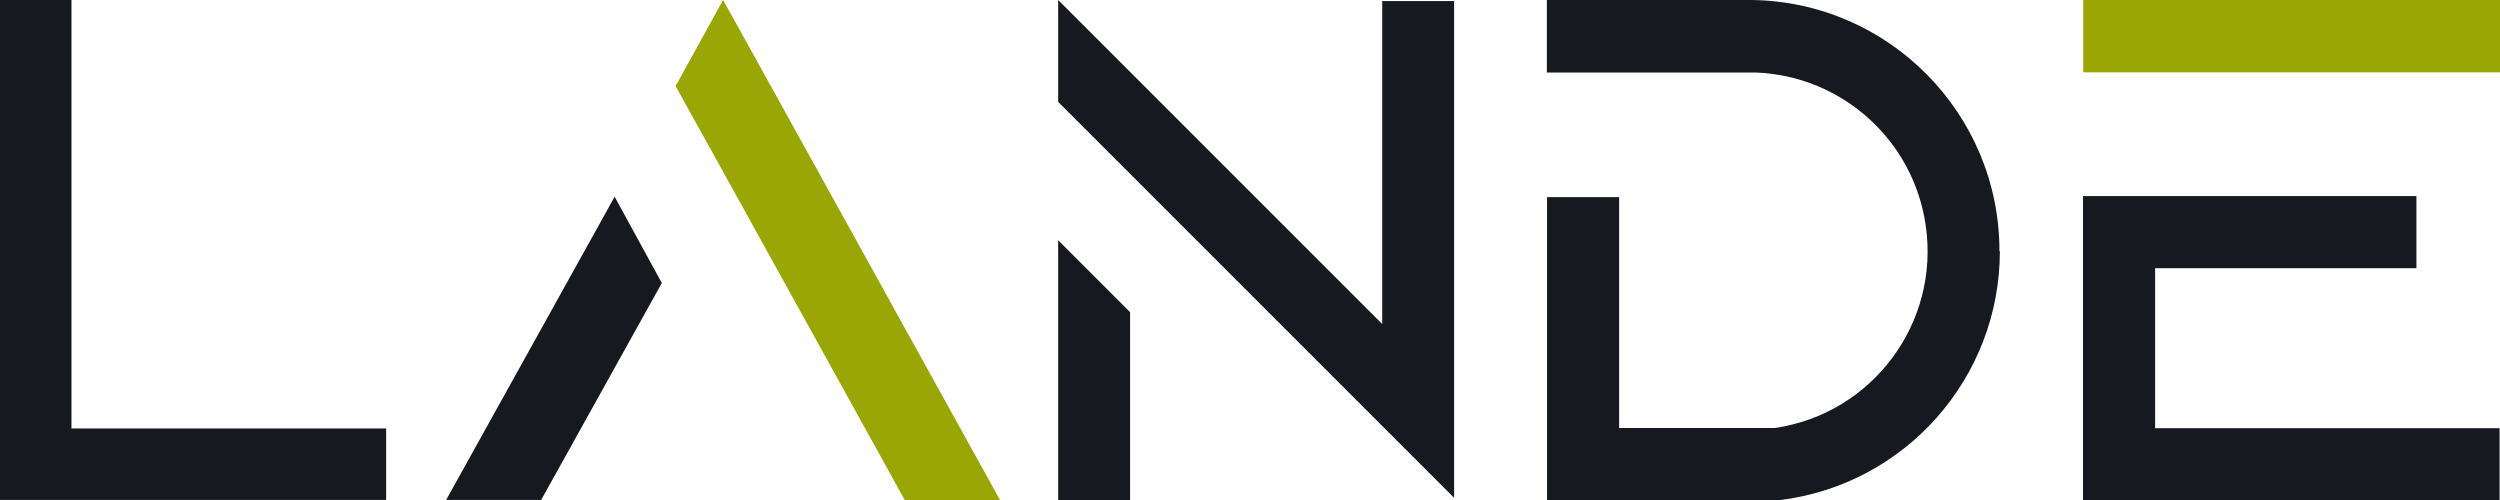
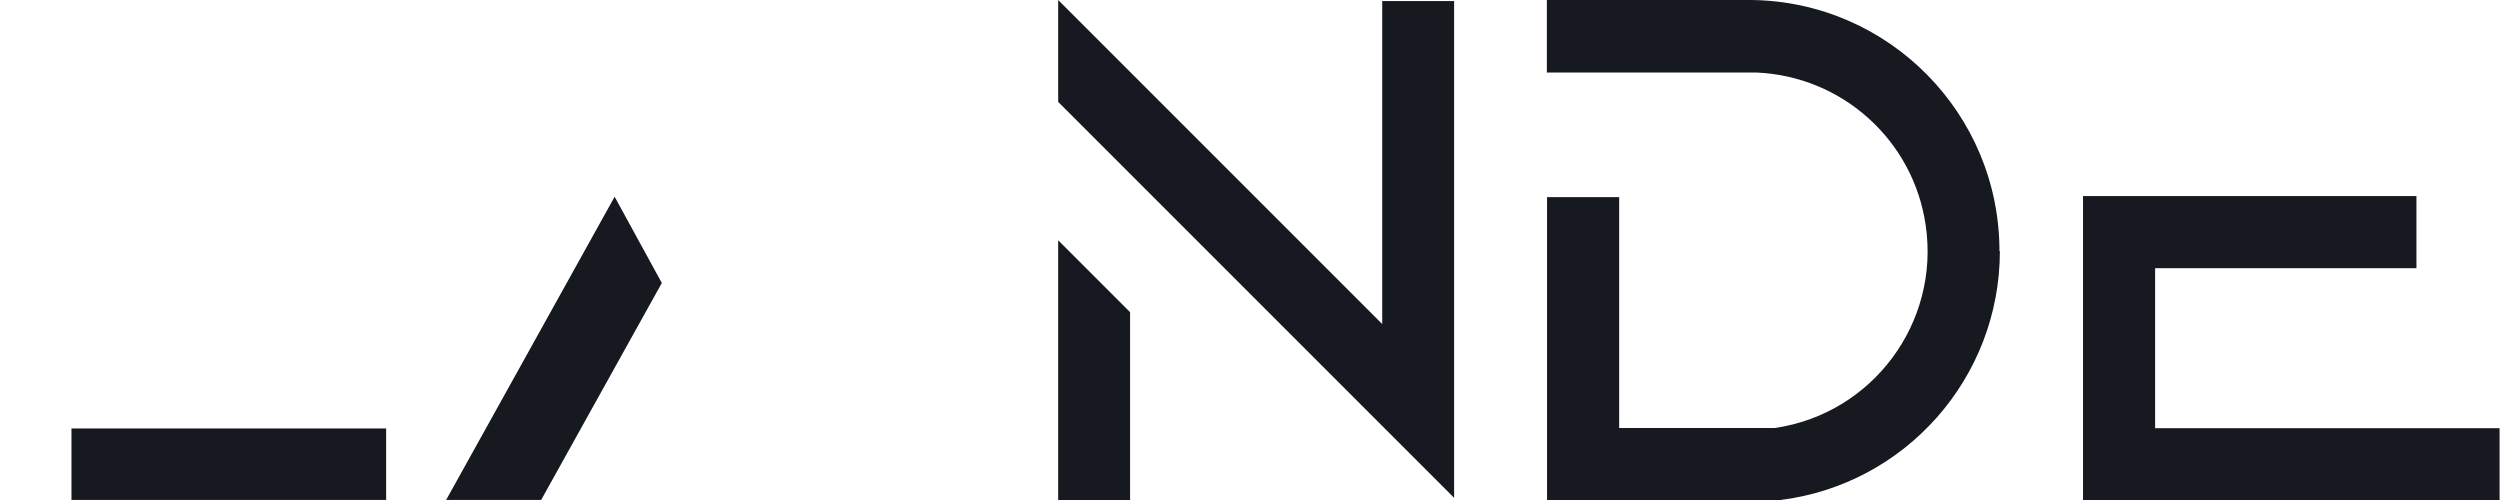
<svg xmlns="http://www.w3.org/2000/svg" viewBox="0 0 119.97 24">
  <defs>
    <style>.d{fill:#161920;}.e{fill:#99A606;}</style>
  </defs>
  <g id="a" />
  <g id="b">
    <g id="c">
      <g>
-         <path class="e text-primary" fill="currentColor" d="M47.98,24h-4.56l-8.72-15.76-2.28-4.11L34.7,0h0l2.28,4.11,11,19.87ZM99.97,0h20V3.47h-20V0Z" />
-         <path class="d text-dark" fill="currentColor" d="M18.53,20.56v3.43H0V0H3.43V20.56h15.09Zm10.97-11.11l2.26,4.13-5.79,10.41h-4.56l8.08-14.54ZM69.78,.05V23.89l-3.45-3.45-12.1-12.1h0l-3.45-3.45V0l15.55,15.55V.05h3.45Zm-19,11.48l3.45,3.45v9.02h-3.45V11.52Zm45.19,.52c0,6.08-4.53,11.21-10.57,11.95h-11.16V9.46h3.46v11.08h7.46c4.69-.68,7.94-5.04,7.25-9.73-.59-4.08-4-7.15-8.12-7.33h-10.06V0h9.82c6.59,.08,11.9,5.45,11.9,12.05m7.47,8.49v-7.67h12.54v-3.46h-16v14.6h19.99v-3.46h-16.53Z" />
+         <path class="d text-dark" fill="currentColor" d="M18.53,20.56v3.43H0H3.43V20.56h15.09Zm10.97-11.11l2.26,4.13-5.79,10.41h-4.56l8.08-14.54ZM69.78,.05V23.89l-3.45-3.45-12.1-12.1h0l-3.45-3.45V0l15.55,15.55V.05h3.45Zm-19,11.48l3.45,3.45v9.02h-3.45V11.52Zm45.19,.52c0,6.08-4.53,11.21-10.57,11.95h-11.16V9.46h3.46v11.08h7.46c4.69-.68,7.94-5.04,7.25-9.73-.59-4.08-4-7.15-8.12-7.33h-10.06V0h9.82c6.59,.08,11.9,5.45,11.9,12.05m7.47,8.49v-7.67h12.54v-3.46h-16v14.6h19.99v-3.46h-16.53Z" />
      </g>
    </g>
  </g>
</svg>